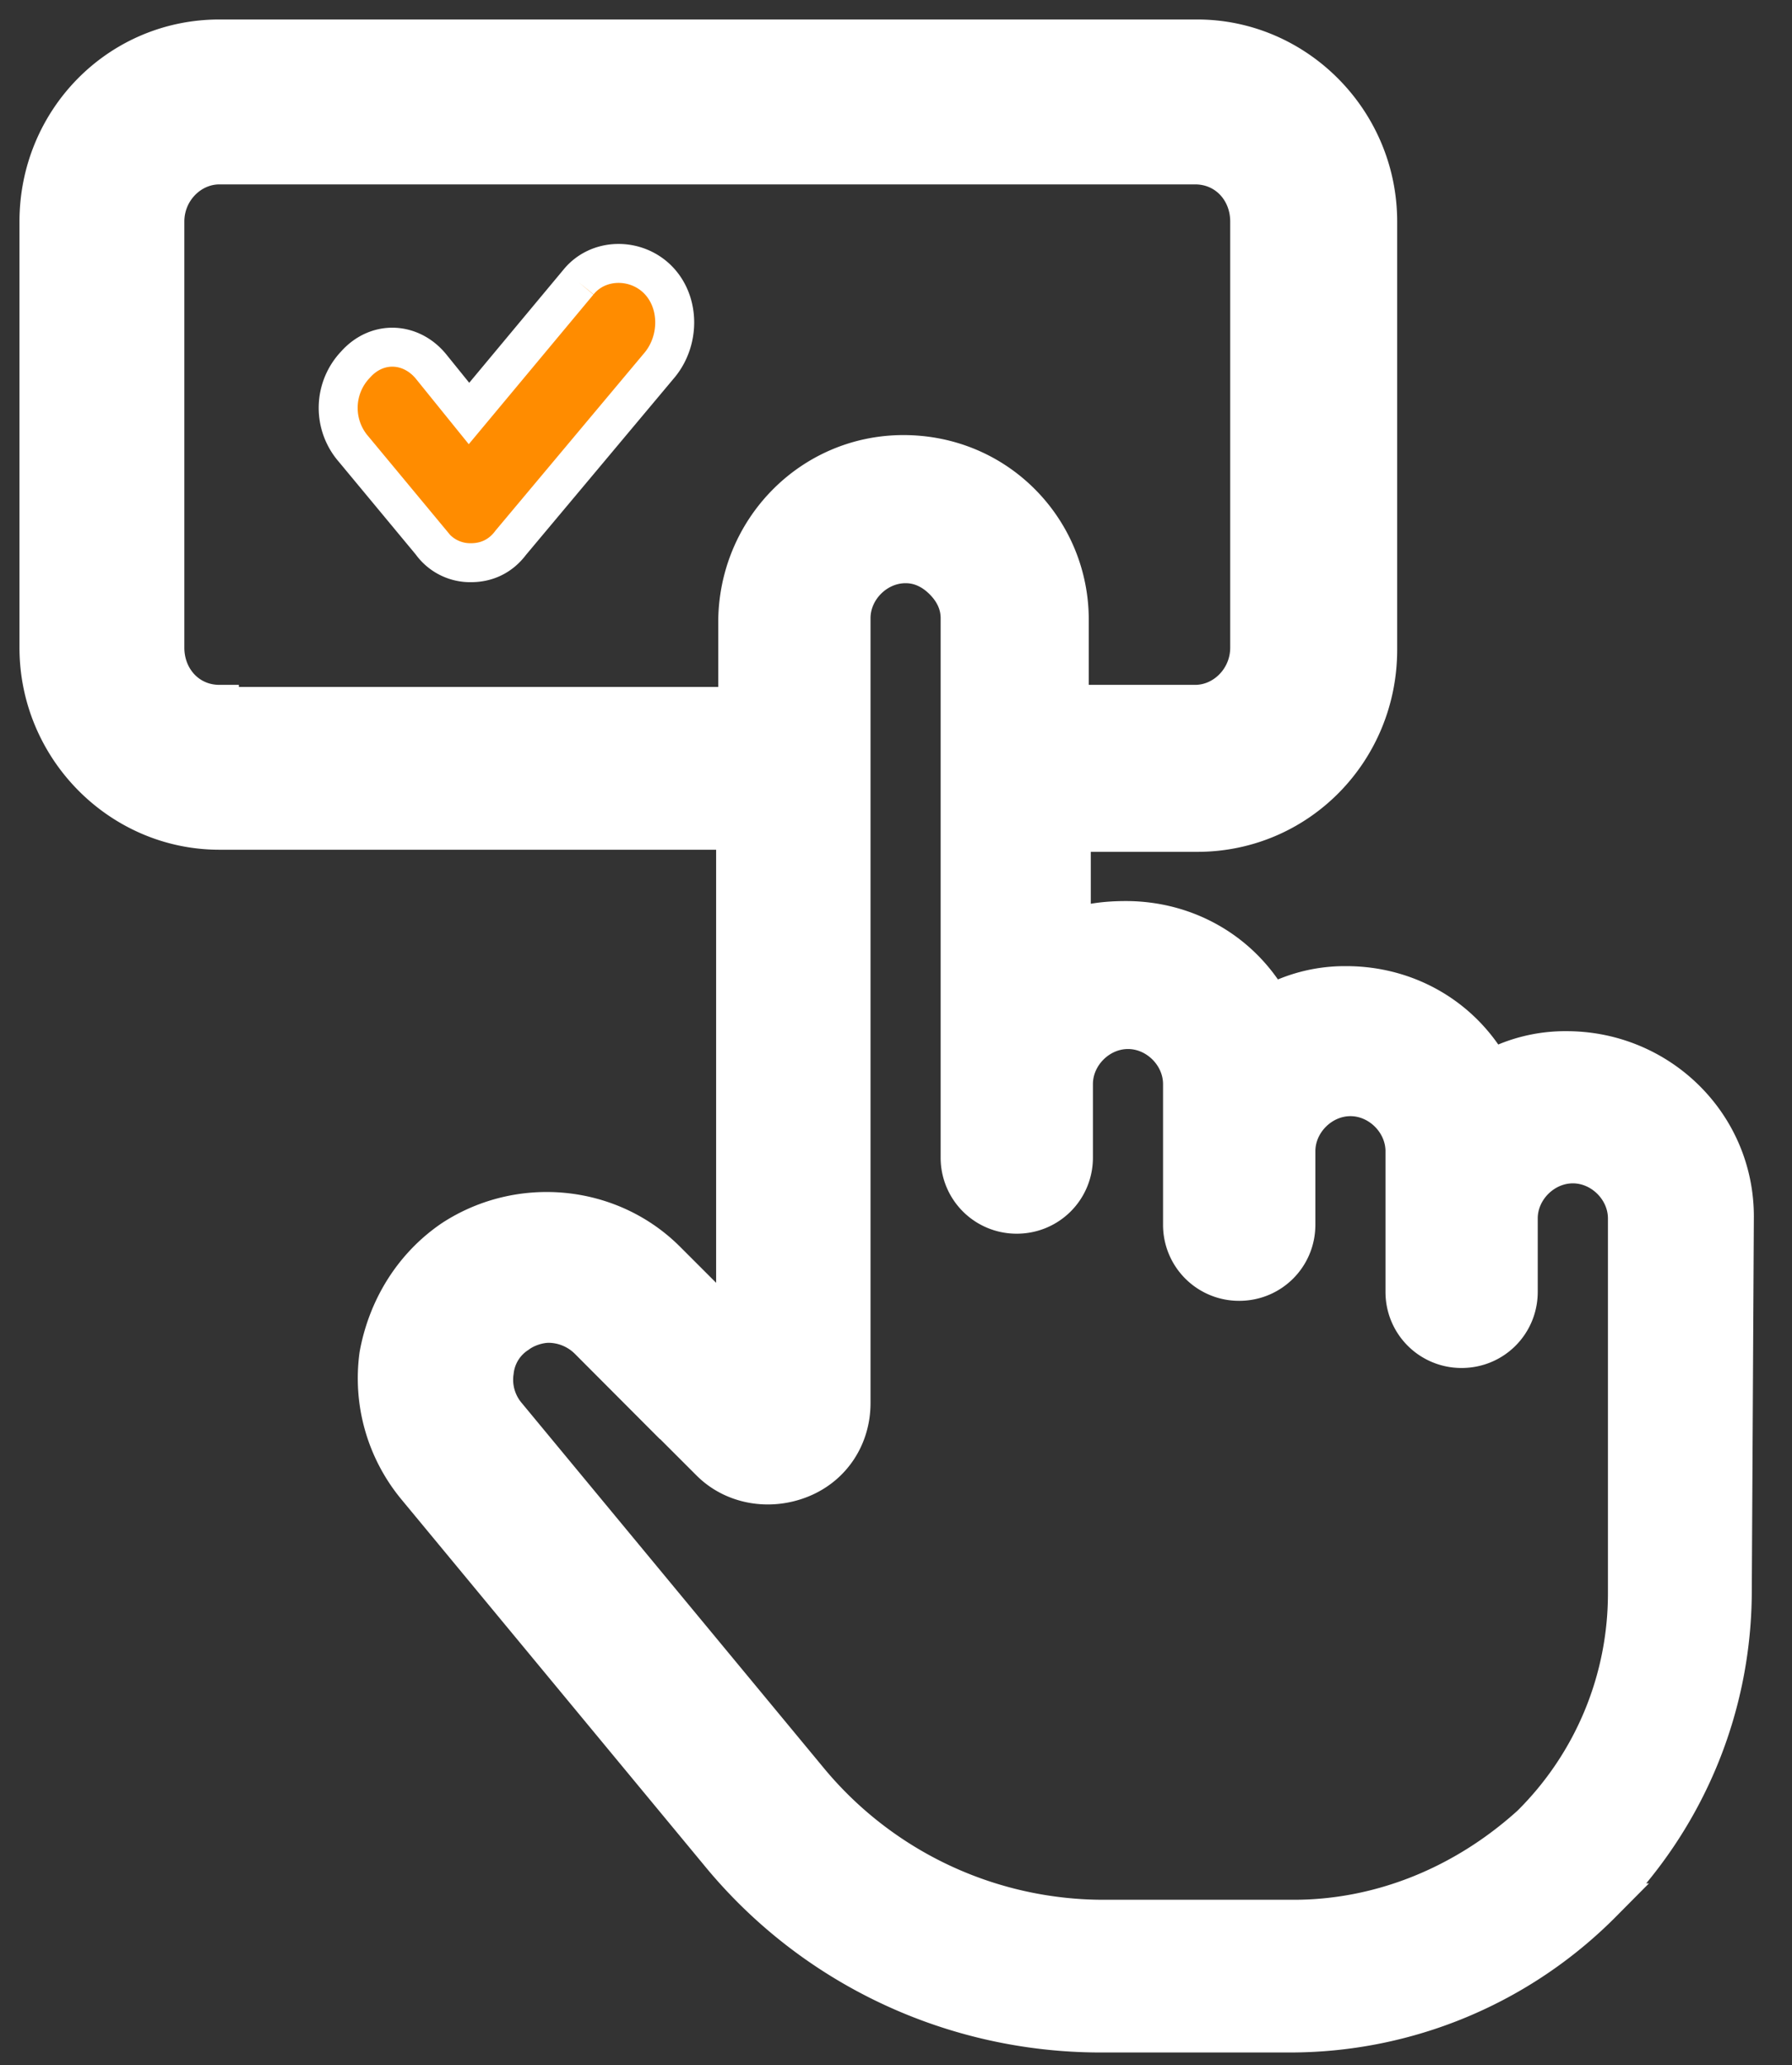
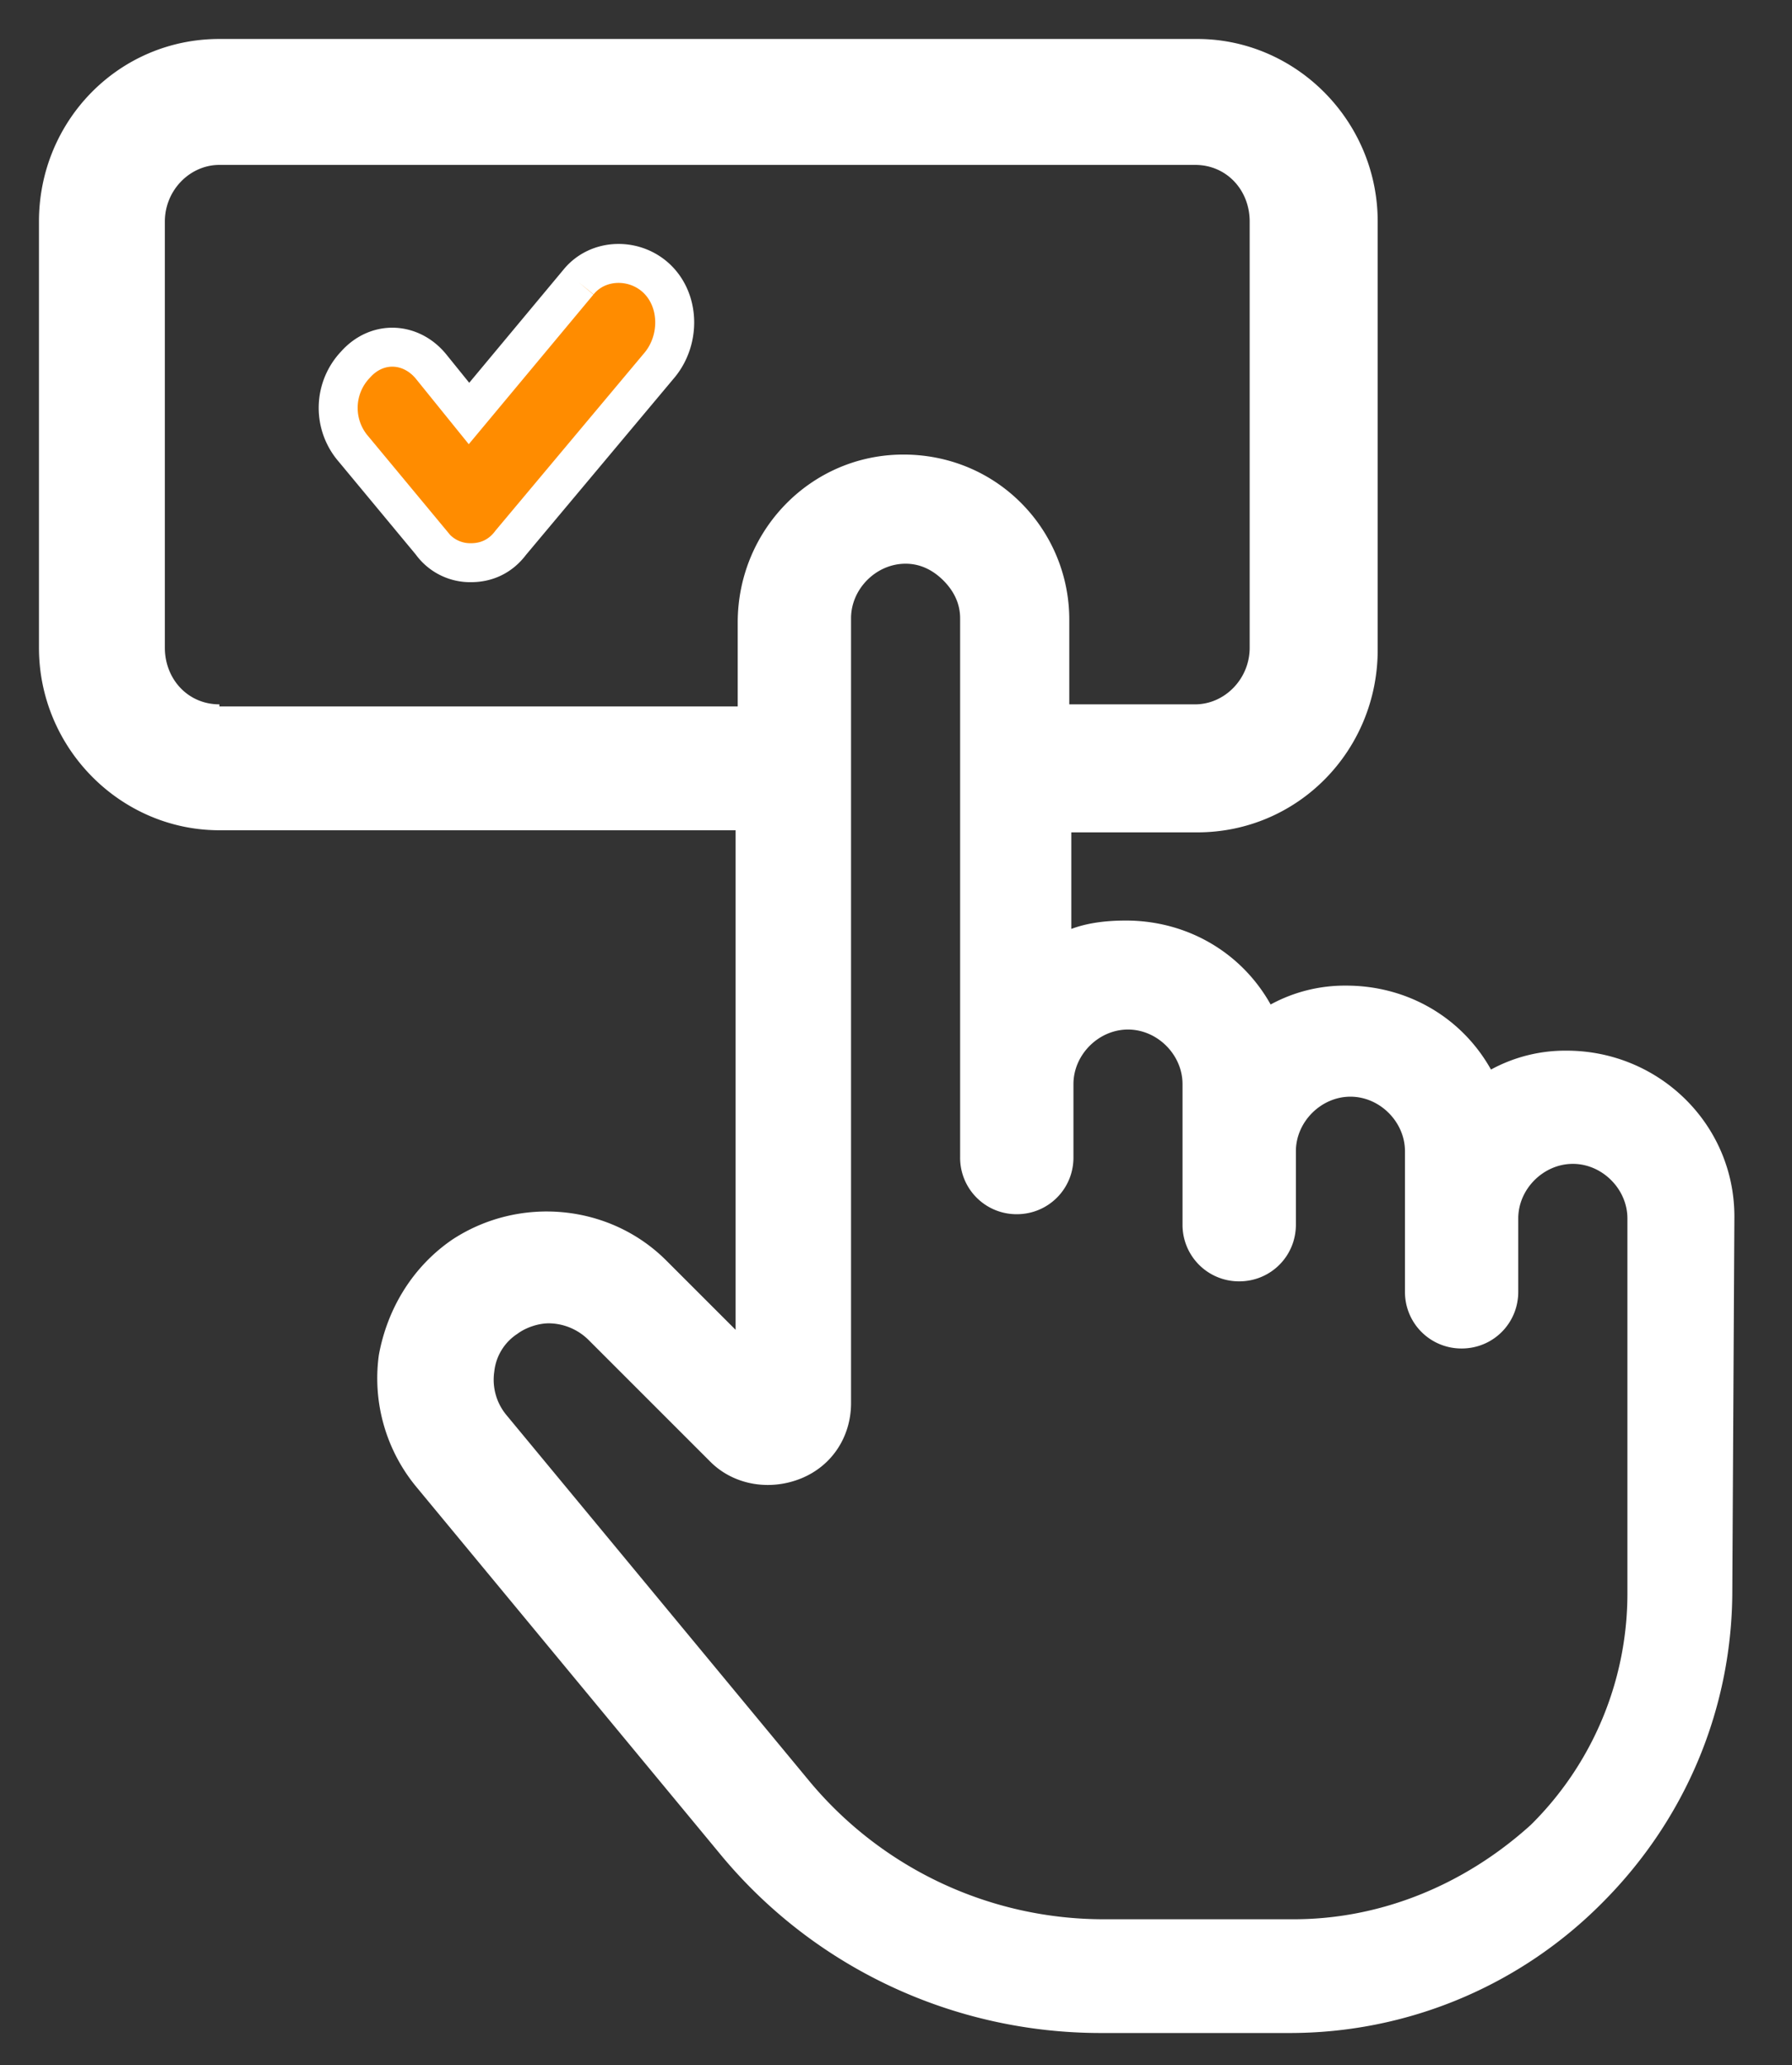
<svg xmlns="http://www.w3.org/2000/svg" width="46" height="53" viewBox="0 0 46 53">
  <rect x="0" y="0" width="46" height="53" fill="#333333" stroke="none" />
  <path fill="#fff" d="M44.468 40.805c0 3.017-1.186 5.871-3.34 8.026a11.29 11.29 0 0 1-8.025 3.34h-4.848c-3.77 0-7.38-1.67-9.803-4.633l-7.757-9.372a4.373 4.373 0 0 1-.97-3.393c.216-1.185.863-2.263 1.886-2.963 1.724-1.131 4.04-.916 5.494.539l1.778 1.777v-12.82H5.633C3.1 21.307 1 19.207 1 16.62V5.686C1 3.101 3.047 1 5.632 1h25.1c2.532 0 4.633 2.1 4.633 4.686v10.988c0 2.586-2.047 4.686-4.632 4.686H27.5v2.478c.43-.161.916-.215 1.4-.215 1.562 0 2.963.808 3.717 2.154a3.982 3.982 0 0 1 1.94-.484c1.561 0 2.962.807 3.716 2.154a3.983 3.983 0 0 1 1.939-.485c2.37 0 4.309 1.886 4.309 4.256zM33.21 49.252c2.209 0 4.363-.862 6.087-2.423a8.346 8.346 0 0 0 2.478-5.977v-9.585c0-.754-.647-1.4-1.4-1.4-.755 0-1.402.646-1.402 1.4v1.884c0 .808-.645 1.454-1.453 1.454a1.448 1.448 0 0 1-1.455-1.454v-3.608c0-.753-.646-1.4-1.4-1.4-.754 0-1.4.647-1.4 1.4v1.885c0 .808-.647 1.454-1.455 1.454a1.449 1.449 0 0 1-1.455-1.454V27.82c0-.754-.646-1.4-1.4-1.4-.754 0-1.4.646-1.4 1.4v1.885c0 .808-.647 1.454-1.455 1.454a1.448 1.448 0 0 1-1.454-1.454V15.866c0-.377-.161-.7-.43-.97-.27-.269-.594-.43-.97-.43-.754 0-1.4.646-1.4 1.4v20.14c0 .86-.486 1.615-1.293 1.938-.808.323-1.724.161-2.317-.431l-3.124-3.123a1.467 1.467 0 0 0-1.023-.431c-.27 0-.593.108-.808.27a1.32 1.32 0 0 0-.593.968 1.42 1.42 0 0 0 .324 1.131l7.756 9.37a9.826 9.826 0 0 0 7.595 3.554zM5.632 18.129h13.305v-2.155c0-2.37 1.885-4.309 4.255-4.309 1.131 0 2.208.43 3.016 1.239a4.236 4.236 0 0 1 1.24 3.016v2.155h3.23c.754 0 1.401-.647 1.401-1.455V5.686c0-.808-.592-1.454-1.4-1.454H5.632c-.754 0-1.4.646-1.4 1.454V16.62c0 .808.592 1.455 1.4 1.455z" />
-   <path fill="none" stroke="#fff" stroke-miterlimit="20" d="M44.468 40.805c0 3.017-1.186 5.871-3.34 8.026a11.29 11.29 0 0 1-8.025 3.34h-4.848c-3.77 0-7.38-1.67-9.803-4.633l-7.757-9.372a4.373 4.373 0 0 1-.97-3.393c.216-1.185.863-2.263 1.886-2.963 1.724-1.131 4.04-.916 5.494.539l1.778 1.777v-12.82H5.633C3.1 21.307 1 19.207 1 16.62V5.686C1 3.101 3.047 1 5.632 1h25.1c2.532 0 4.633 2.1 4.633 4.686v10.988c0 2.586-2.047 4.686-4.632 4.686H27.5v2.478c.43-.161.916-.215 1.4-.215 1.562 0 2.963.808 3.717 2.154a3.982 3.982 0 0 1 1.94-.484c1.561 0 2.962.807 3.716 2.154a3.983 3.983 0 0 1 1.939-.485c2.37 0 4.309 1.886 4.309 4.256zM33.21 49.252c2.209 0 4.363-.862 6.087-2.423a8.346 8.346 0 0 0 2.478-5.977v-9.585c0-.754-.647-1.4-1.4-1.4-.755 0-1.402.646-1.402 1.4v1.884c0 .808-.645 1.454-1.453 1.454a1.448 1.448 0 0 1-1.455-1.454v-3.608c0-.753-.646-1.4-1.4-1.4-.754 0-1.4.647-1.4 1.4v1.885c0 .808-.647 1.454-1.455 1.454a1.449 1.449 0 0 1-1.455-1.454V27.82c0-.754-.646-1.4-1.4-1.4-.754 0-1.4.646-1.4 1.4v1.885c0 .808-.647 1.454-1.455 1.454a1.448 1.448 0 0 1-1.454-1.454V15.866c0-.377-.161-.7-.43-.97-.27-.269-.594-.43-.97-.43-.754 0-1.4.646-1.4 1.4v20.14c0 .86-.486 1.615-1.293 1.938-.808.323-1.724.161-2.317-.431l-3.124-3.123a1.467 1.467 0 0 0-1.023-.431c-.27 0-.593.108-.808.27a1.32 1.32 0 0 0-.593.968 1.42 1.42 0 0 0 .324 1.131l7.756 9.37a9.826 9.826 0 0 0 7.595 3.554zM5.632 18.129h13.305v-2.155c0-2.37 1.885-4.309 4.255-4.309 1.131 0 2.208.43 3.016 1.239a4.236 4.236 0 0 1 1.24 3.016v2.155h3.23c.754 0 1.401-.647 1.401-1.455V5.686c0-.808-.592-1.454-1.4-1.454H5.632c-.754 0-1.4.646-1.4 1.454V16.62c0 .808.592 1.455 1.4 1.455z" />
  <g>
    <path fill="#ff8c00" d="M14.849 7.239l-2.81 3.372-.97-1.2c-.51-.629-1.38-.686-1.941-.057a1.61 1.61 0 0 0-.051 2.171l1.992 2.4a1.23 1.23 0 0 0 1.021.515c.41 0 .767-.171 1.022-.514l3.831-4.572c.51-.63.51-1.6-.051-2.172-.562-.572-1.532-.572-2.043.057" />
    <path fill="none" stroke="#fff" stroke-miterlimit="20" d="M14.849 7.239l-2.81 3.372-.97-1.2c-.51-.629-1.38-.686-1.941-.057a1.61 1.61 0 0 0-.051 2.171l1.992 2.4a1.23 1.23 0 0 0 1.021.515c.41 0 .767-.171 1.022-.514l3.831-4.572c.51-.63.51-1.6-.051-2.172-.562-.572-1.532-.572-2.043.057" />
  </g>
</svg>